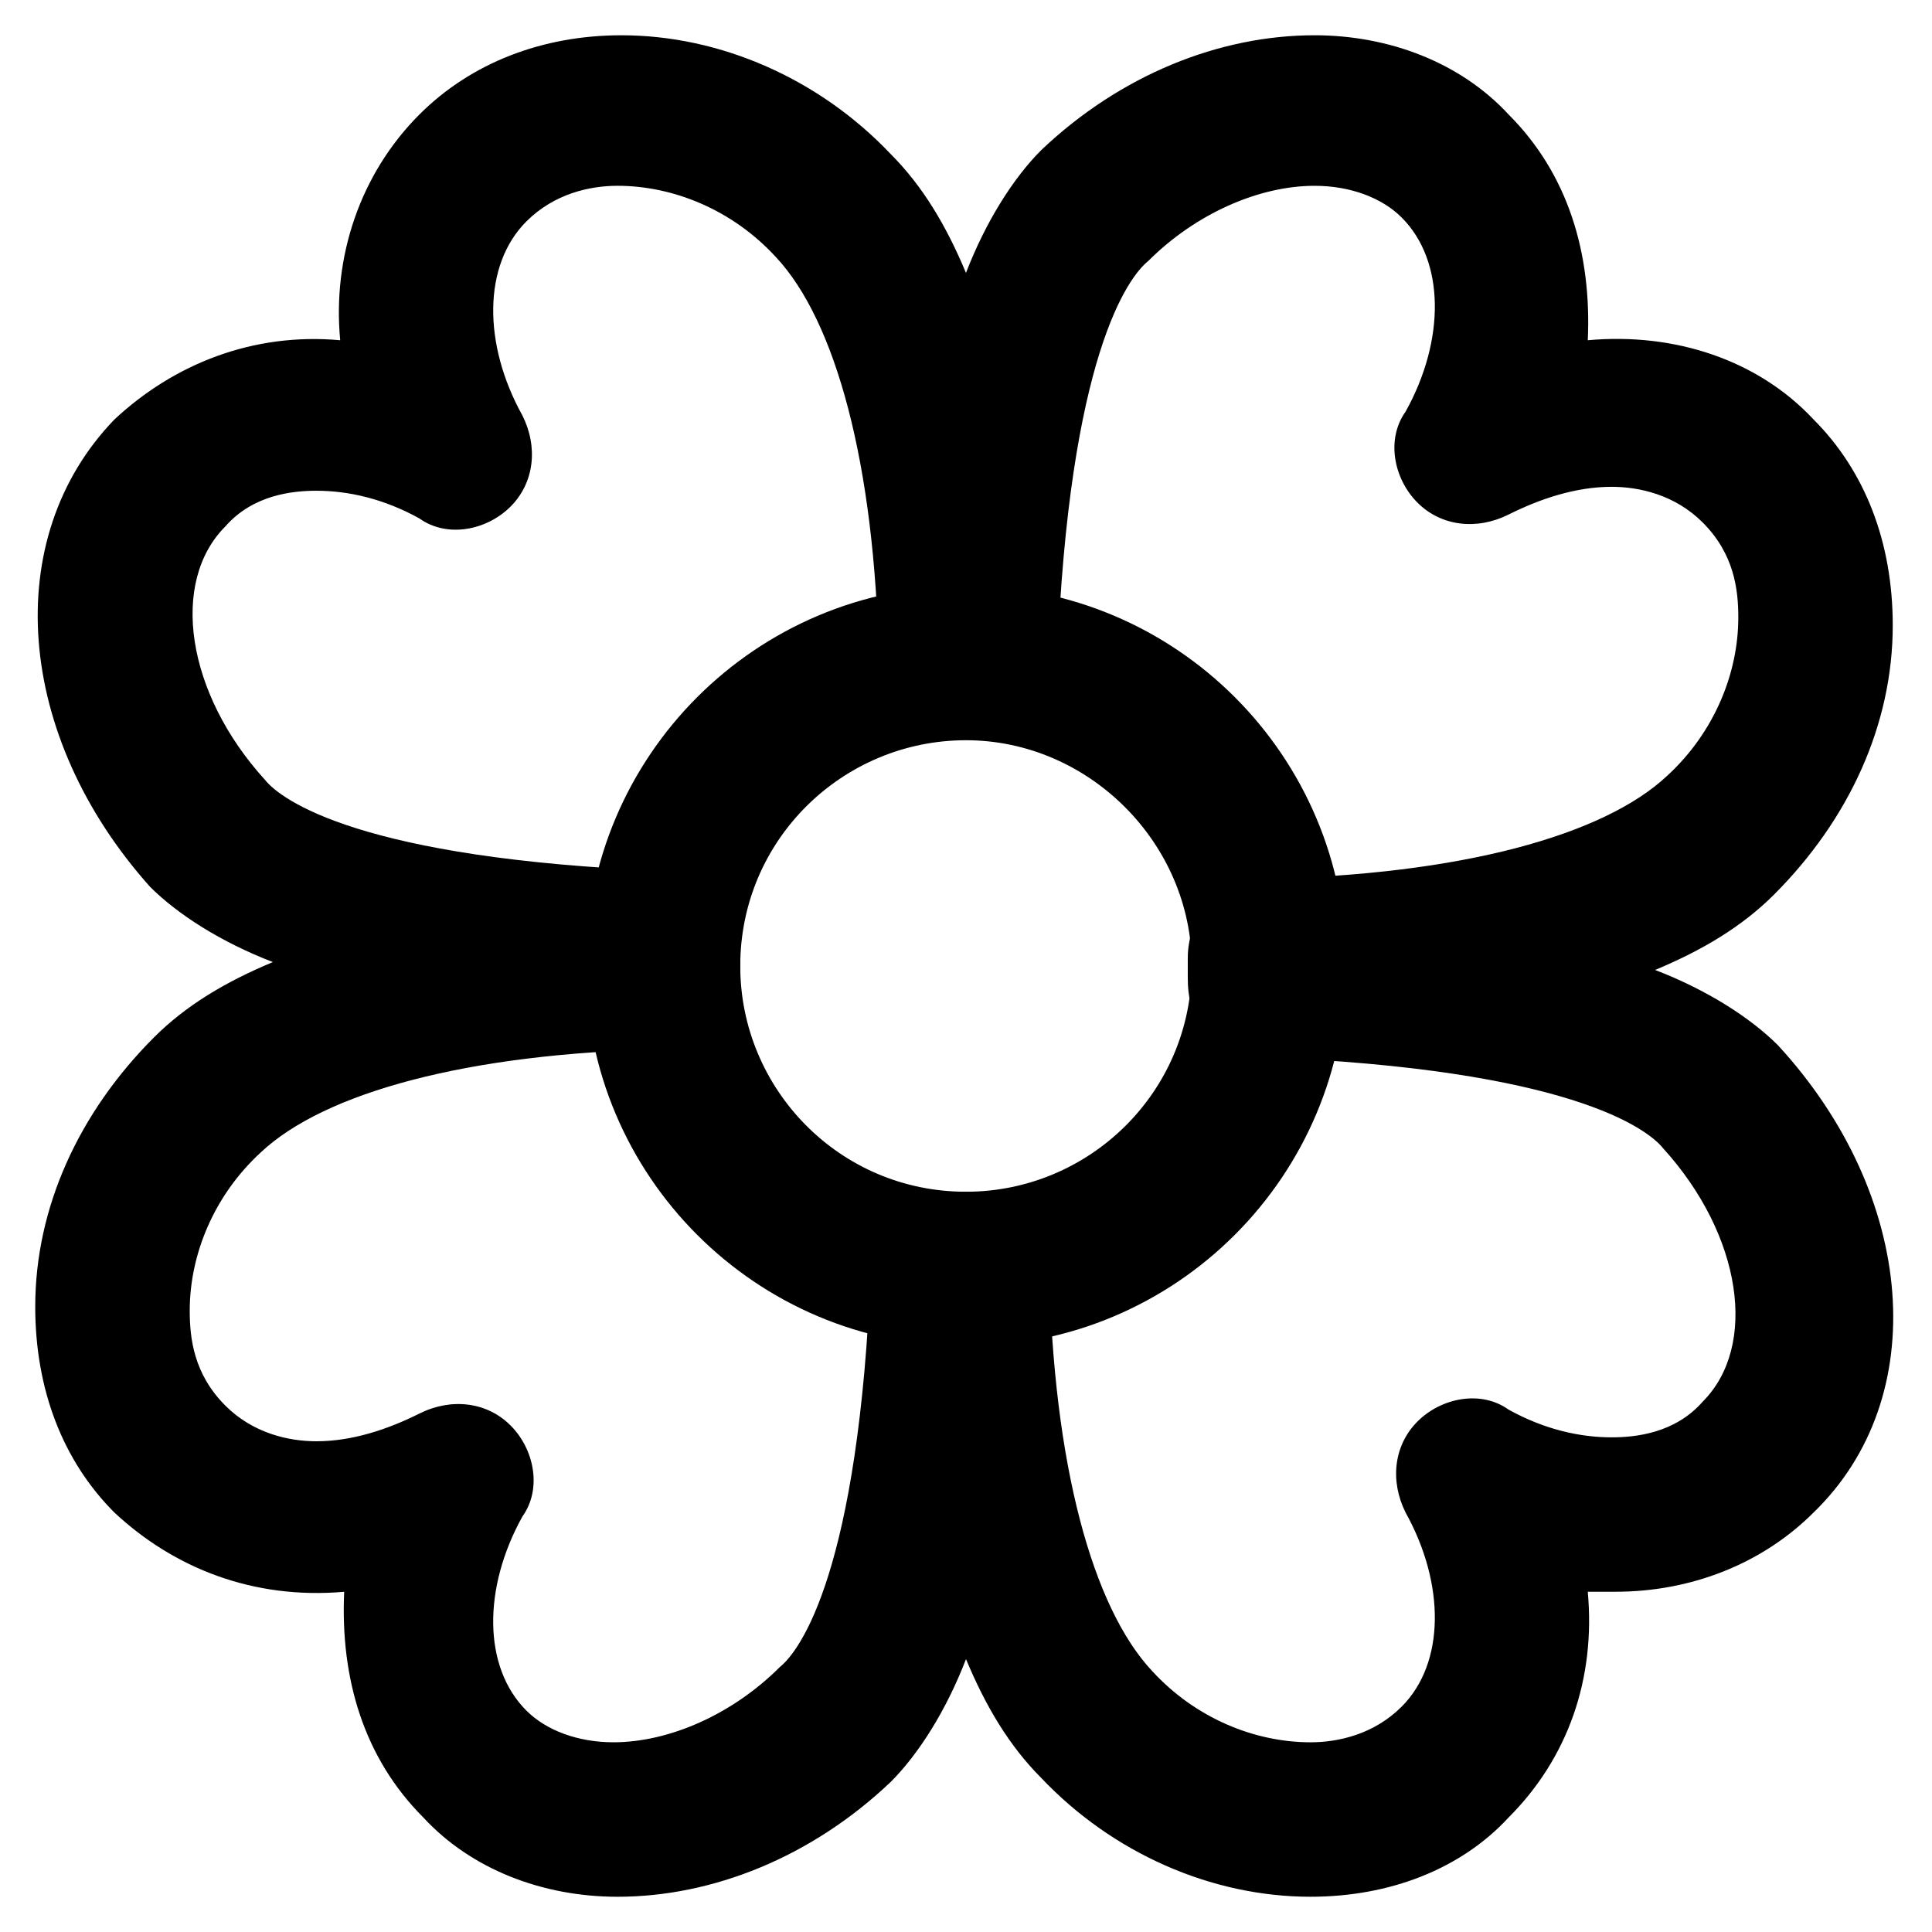
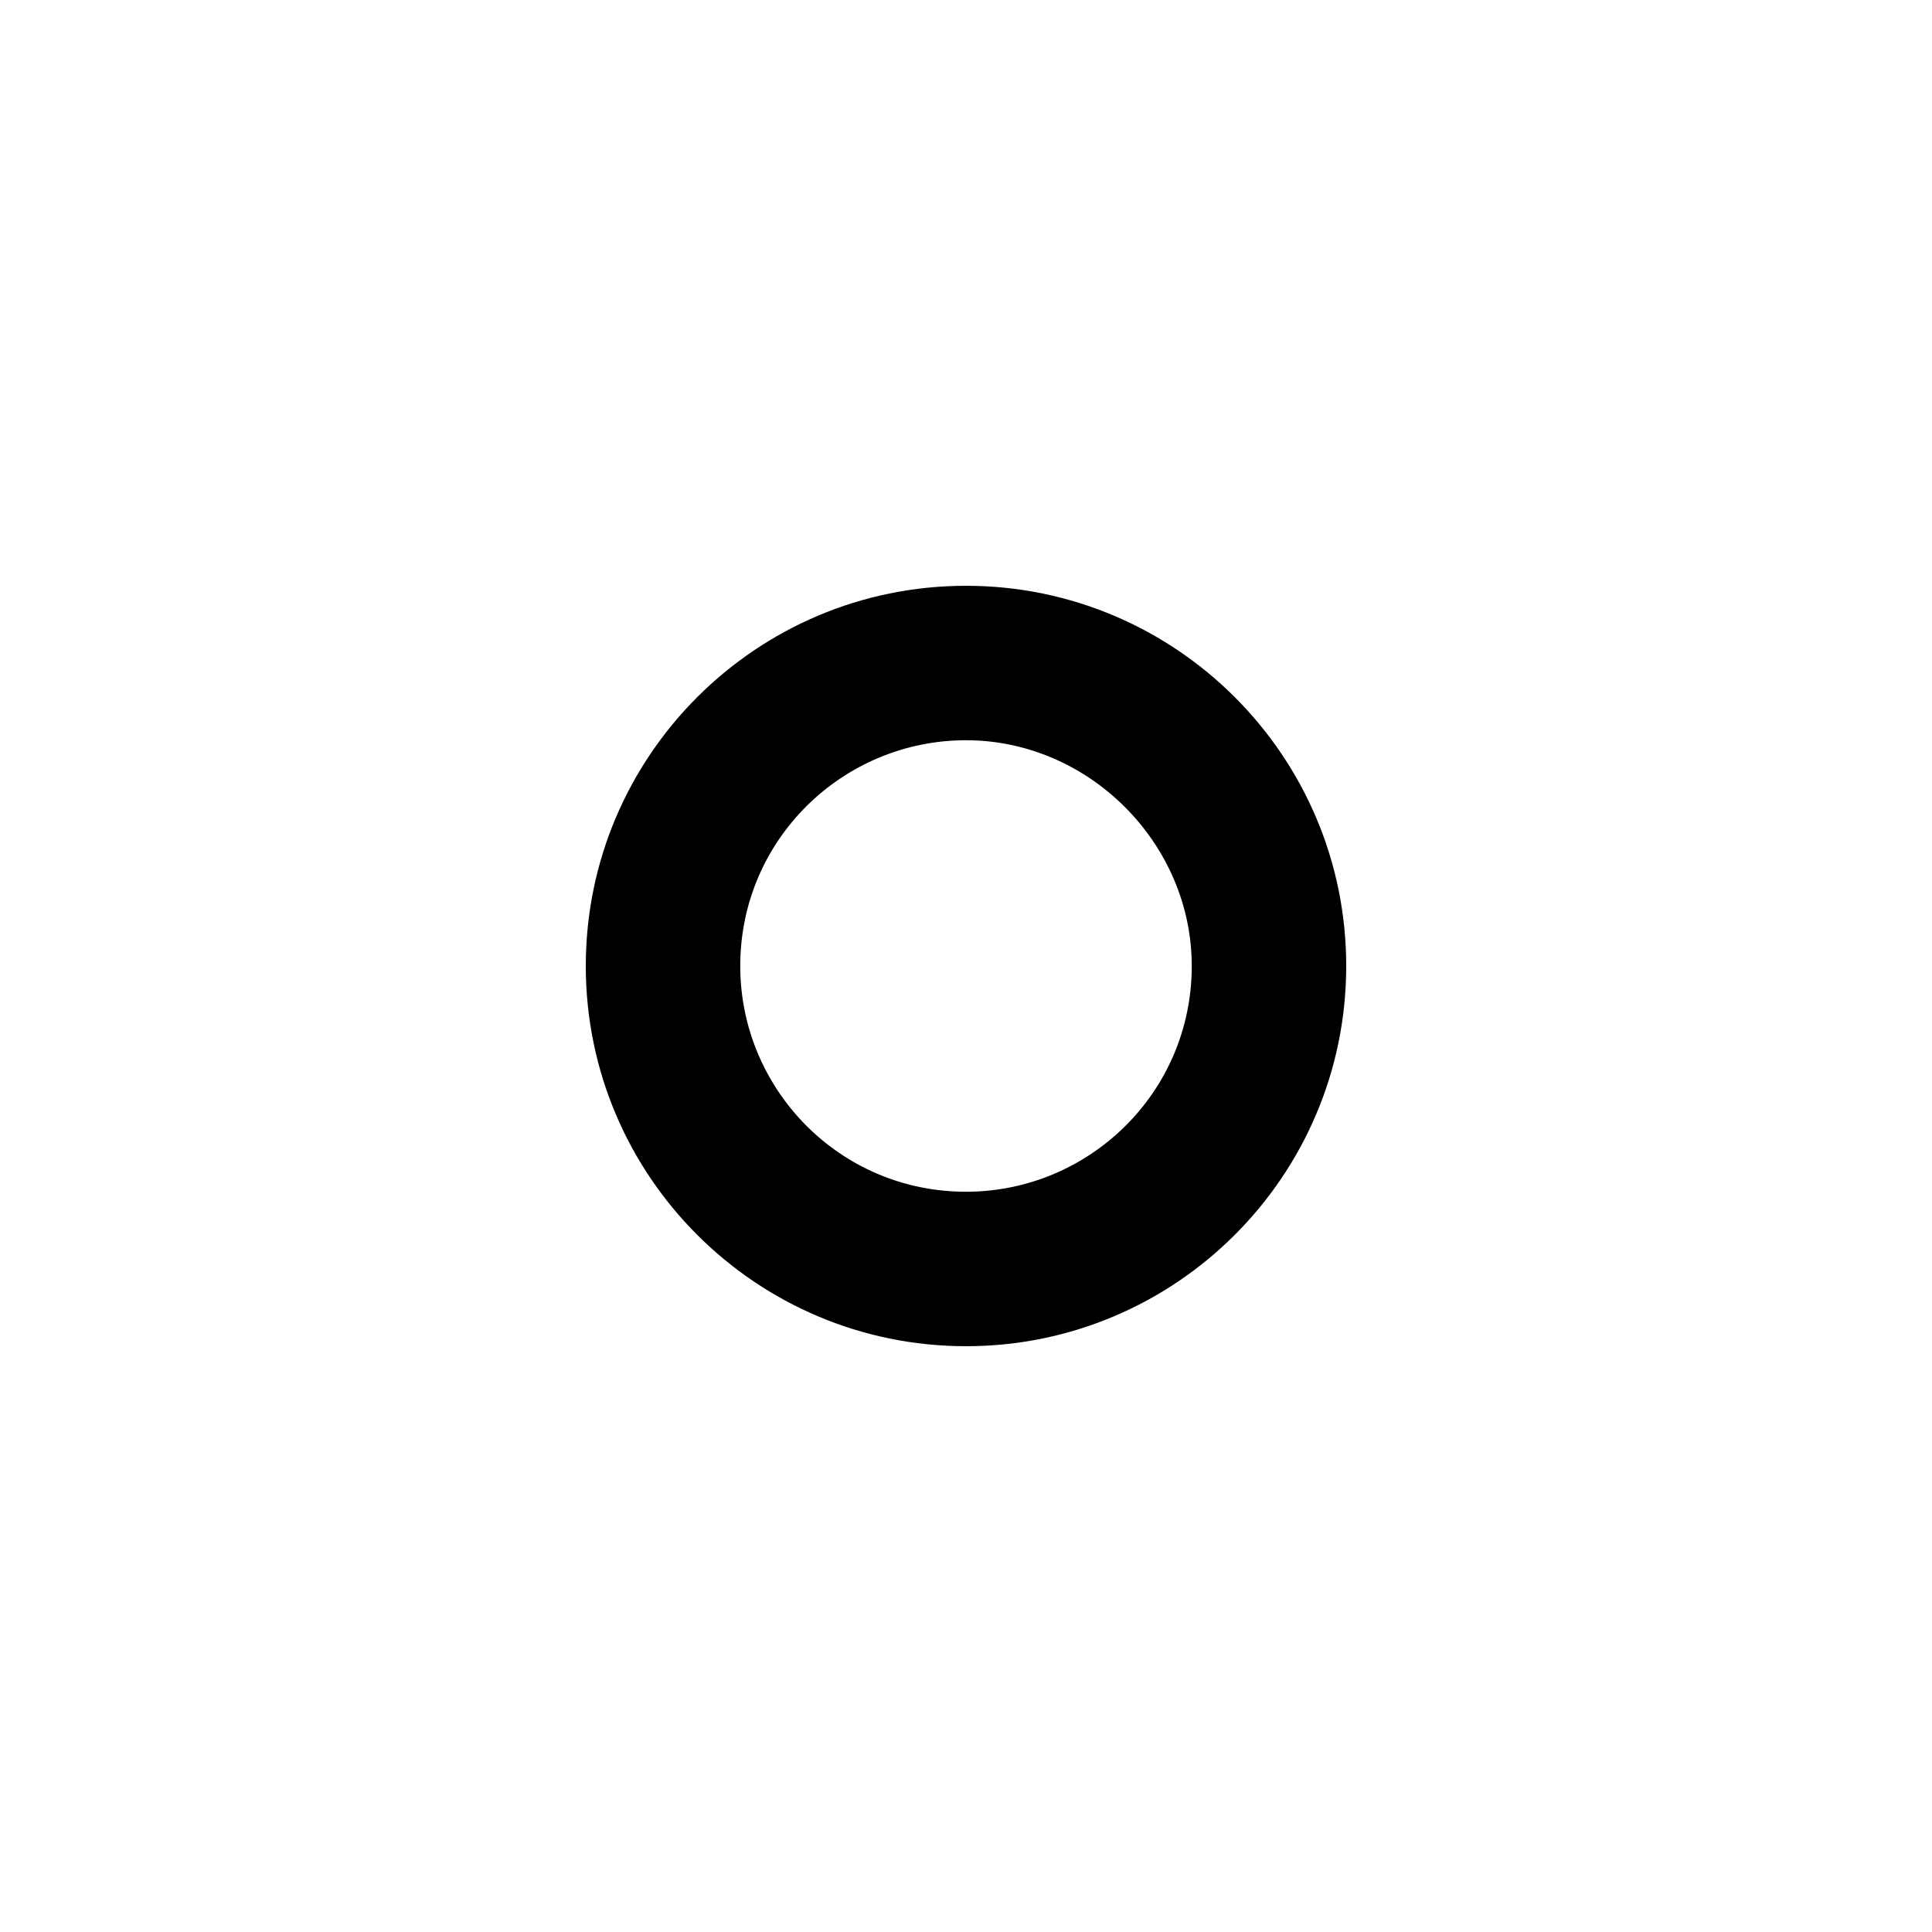
<svg xmlns="http://www.w3.org/2000/svg" fill="#000000" width="800px" height="800px" version="1.1" viewBox="144 144 512 512">
  <g>
    <path d="m400 500.76c-55.629 0-100.76-45.133-100.76-100.76s45.133-100.76 100.76-100.76 100.76 45.133 100.76 100.76-45.133 100.76-100.76 100.76zm0-160.59c-32.539 0-59.828 26.238-59.828 59.828 0 32.539 26.238 59.828 59.828 59.828 32.539 0 59.828-26.238 59.828-59.828-0.004-32.539-27.293-59.828-59.828-59.828z" />
-     <path d="m491.31 646.66c-26.238 0-52.48-11.547-71.371-31.488-8.398-8.398-14.695-18.895-19.941-31.488-5.246 13.645-12.594 25.191-19.941 32.539-20.992 19.941-47.23 30.438-72.422 30.438-19.941 0-38.836-7.348-51.43-20.992-15.742-15.742-22.043-36.734-20.992-59.828-24.145 2.098-45.137-6.297-60.883-20.992-13.645-13.645-20.992-32.539-20.992-54.578 0-26.238 11.547-51.43 31.488-71.371 8.398-8.398 18.895-14.695 31.488-19.941-13.645-5.246-25.191-12.594-32.539-19.941-35.684-39.891-39.883-92.371-9.445-123.86 15.746-14.695 36.738-23.09 59.828-20.992-2.098-22.039 5.25-44.082 20.992-59.828 13.645-13.645 32.539-20.992 53.531-20.992 26.238 0 52.48 11.547 71.371 31.488 8.398 8.398 14.695 18.895 19.941 31.488 5.246-13.645 12.594-25.191 19.941-32.539 20.992-19.941 47.23-30.438 72.422-30.438 19.941 0 38.836 7.348 51.43 20.992 15.742 15.742 22.043 36.734 20.992 59.828 23.09-2.098 45.133 5.246 59.828 20.992 13.645 13.645 20.992 32.539 20.992 54.578 0 26.238-11.547 51.43-31.488 71.371-8.398 8.398-18.895 14.695-31.488 19.941 13.645 5.246 25.191 12.594 32.539 19.941 36.734 39.887 40.934 93.414 9.445 123.85-13.645 13.645-32.539 20.992-52.48 20.992h-7.348c2.098 23.09-5.246 44.082-20.992 59.828-12.59 13.652-31.484 21-52.477 21zm-89.215-186.83c5.246 0 10.496 2.098 13.645 5.246 4.199 4.199 6.297 8.398 6.297 14.695 1.051 52.48 11.547 90.266 27.289 107.06 11.547 12.594 27.289 18.895 41.984 18.895 7.348 0 16.793-2.098 24.141-9.445 11.547-11.547 11.547-32.539 1.051-51.43-4.199-8.398-3.148-17.844 3.148-24.141s16.793-8.398 24.141-3.148c9.445 5.246 18.895 7.348 27.289 7.348 6.297 0 16.793-1.051 24.141-9.445 14.695-14.695 10.496-44.082-10.496-67.176-4.199-5.246-25.191-20.992-106.01-24.141-5.246 0-10.496-3.148-14.695-6.297-4.199-4.199-5.246-9.445-5.246-14.695v-3.148-2.098c0-11.547 8.398-20.992 19.941-20.992 52.48-1.051 90.266-11.547 107.06-27.289 12.594-11.547 18.895-27.289 18.895-41.984 0-7.348-1.051-16.793-9.445-25.191-7.348-7.348-16.793-9.445-24.141-9.445-9.445 0-18.895 3.148-27.289 7.348-8.398 4.199-17.844 3.148-24.141-3.148s-8.398-16.793-3.148-24.141c10.496-18.895 10.496-39.887-1.051-51.43-5.246-5.246-13.645-8.398-23.09-8.398-14.695 0-31.488 7.348-44.082 19.941-5.246 4.199-20.992 25.191-24.141 106.01 0 5.246-3.148 10.496-6.297 14.695-4.199 4.199-9.445 5.246-14.695 5.246h-3.148-2.098c-11.547 0-19.941-8.398-20.992-19.941-1.051-52.48-11.547-90.266-27.289-107.06-11.547-12.594-27.289-18.895-41.984-18.895-7.348 0-16.793 2.098-24.141 9.445-11.547 11.547-11.547 32.539-1.051 51.43 4.199 8.398 3.148 17.844-3.148 24.141s-16.793 8.398-24.141 3.148c-9.445-5.246-18.895-7.348-27.289-7.348-6.297 0-16.793 1.051-24.141 9.445-14.695 14.695-10.496 44.082 10.496 67.176 4.199 5.246 25.191 20.992 106.01 24.141 5.246 0 10.496 3.148 14.695 6.297 4.199 4.199 5.246 9.445 5.246 14.695v3.148 2.098c0 11.547-8.398 20.992-19.941 20.992-52.48 1.051-90.266 11.547-107.06 27.289-12.594 11.547-18.895 27.289-18.895 41.984 0 7.348 1.051 16.793 9.445 25.191 7.348 7.348 16.793 9.445 24.141 9.445 9.445 0 18.895-3.148 27.289-7.348 8.398-4.199 17.844-3.148 24.141 3.148s8.398 16.793 3.148 24.141c-10.496 18.895-10.496 39.887 1.051 51.43 5.246 5.246 13.645 8.398 23.09 8.398 14.695 0 31.488-7.348 44.082-19.941 5.246-4.199 20.992-25.191 24.141-106.01 0-5.246 3.148-10.496 6.297-14.695 4.199-4.199 9.445-5.246 14.695-5.246h3.148 3.148z" />
  </g>
</svg>